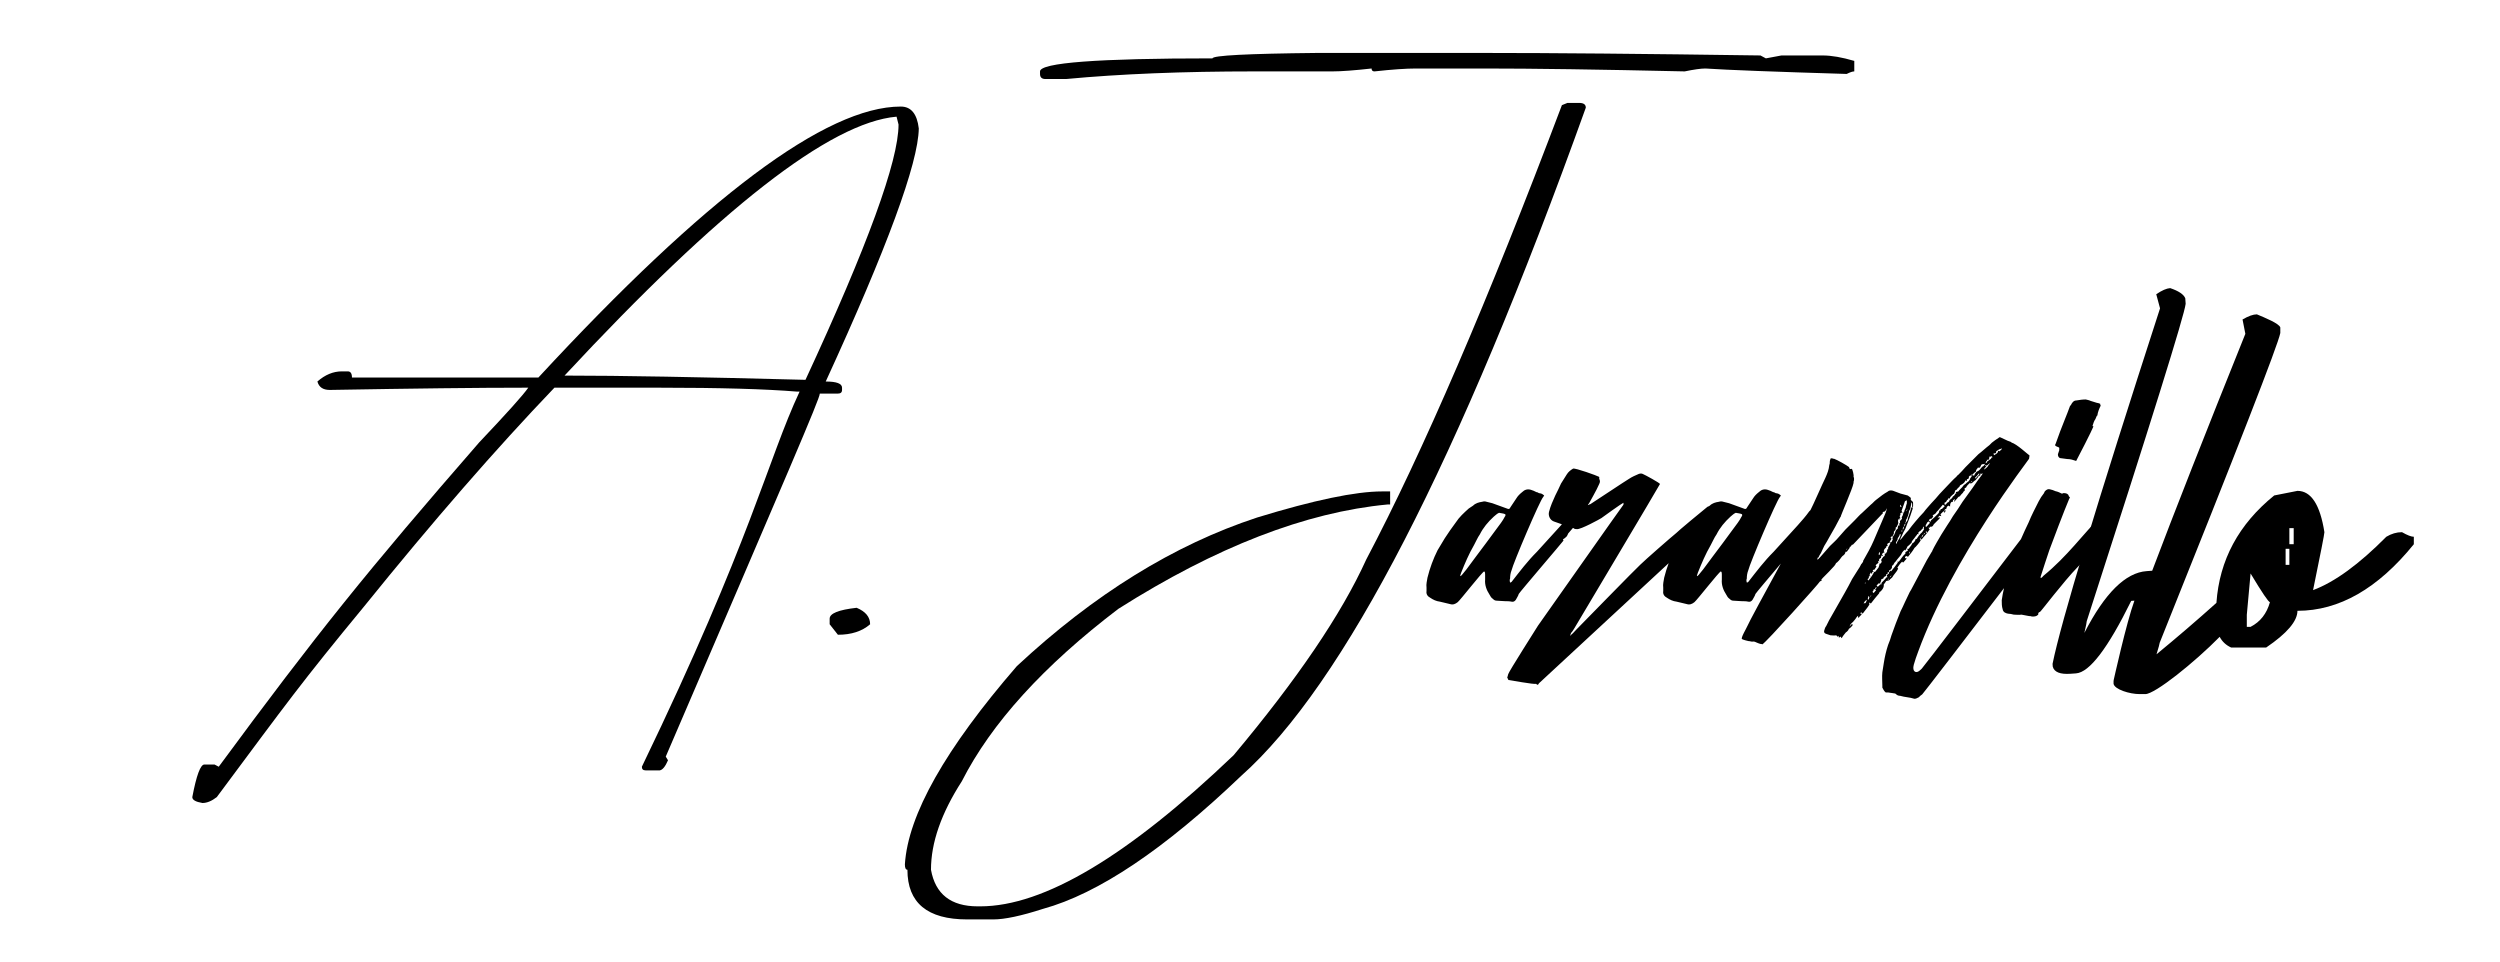
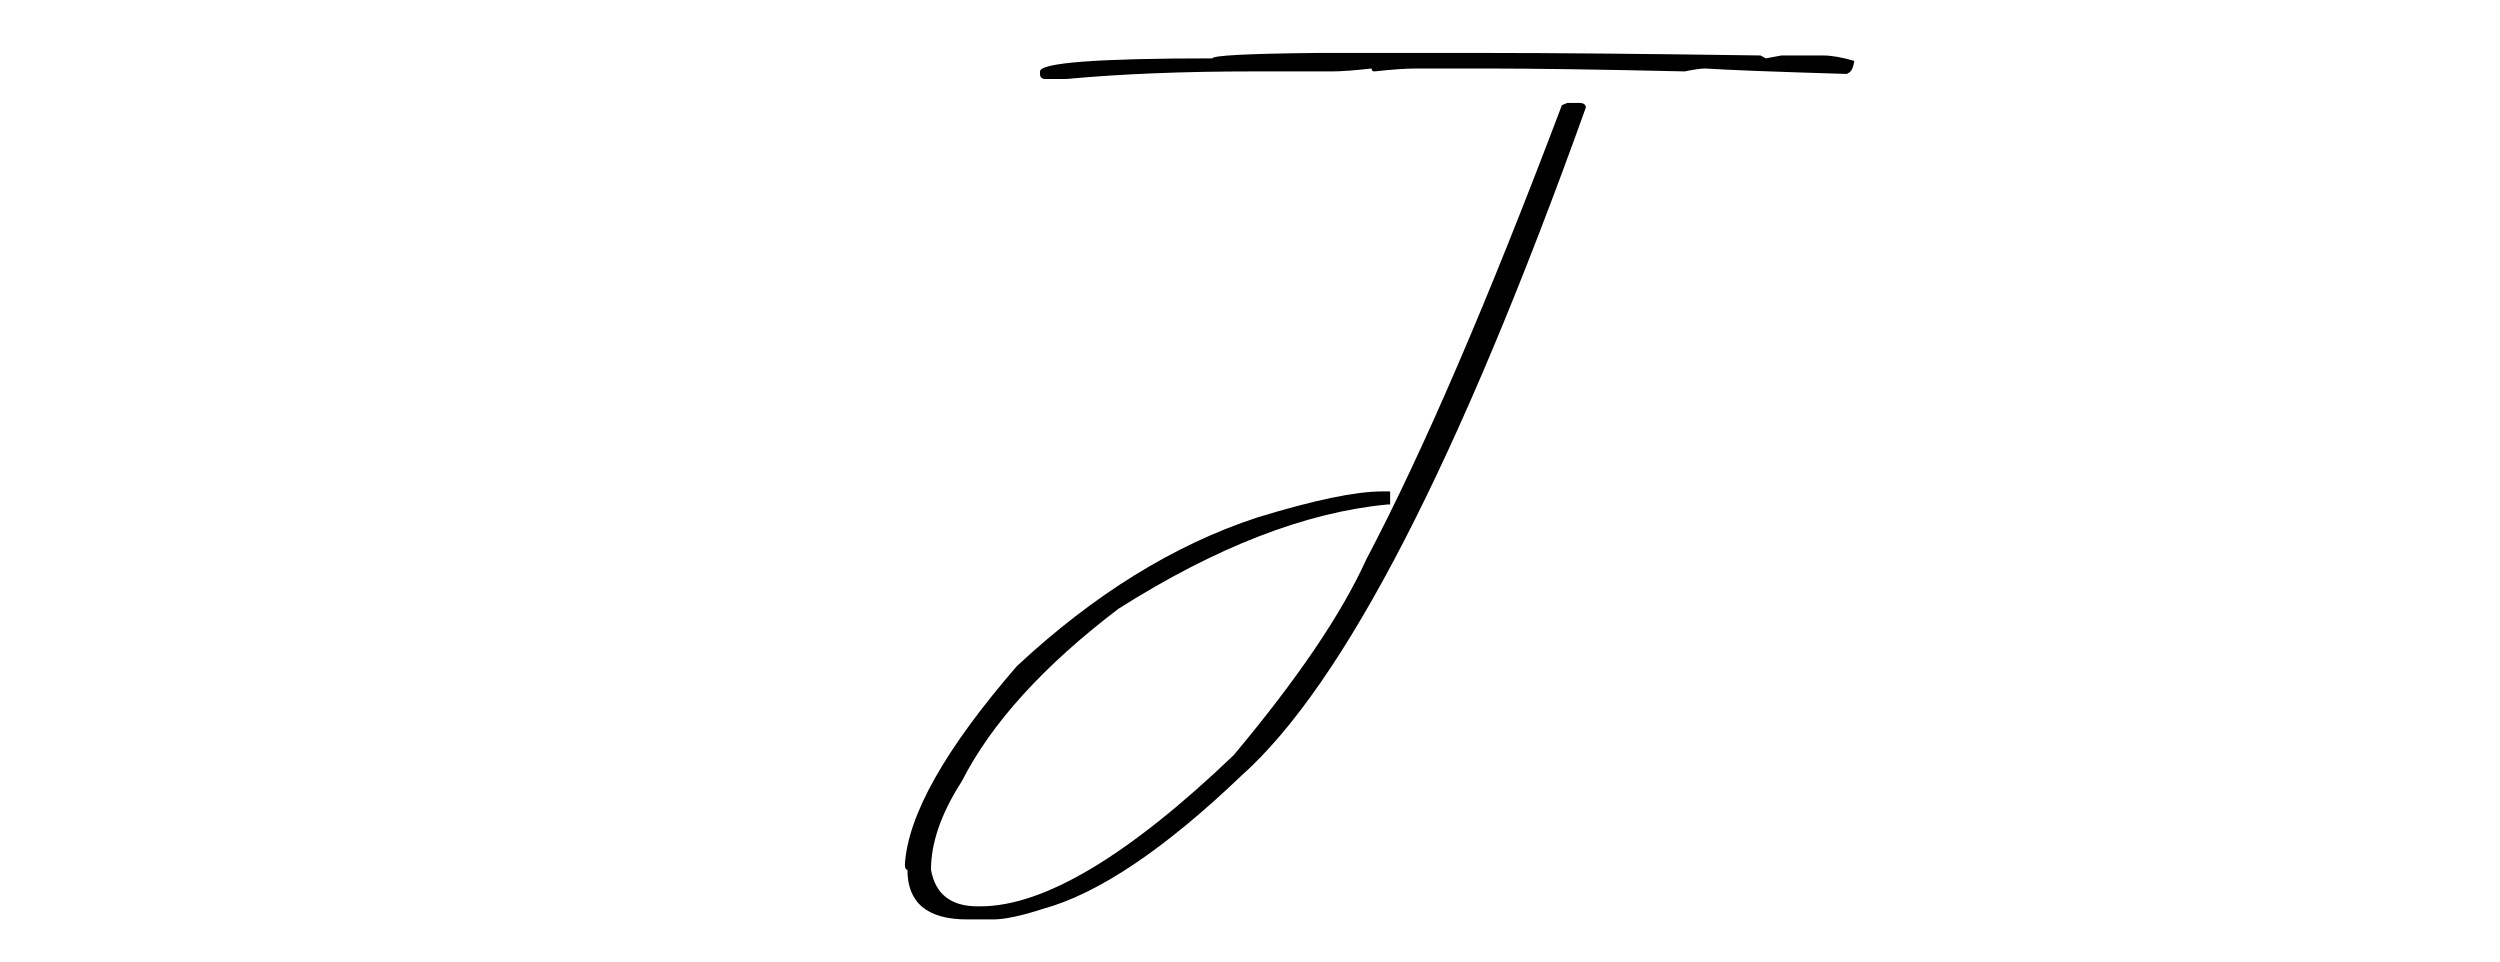
<svg xmlns="http://www.w3.org/2000/svg" width="100%" height="100%" viewBox="0 0 130 50" version="1.1" xml:space="preserve" style="fill-rule:evenodd;clip-rule:evenodd;stroke-linejoin:round;stroke-miterlimit:2;">
-   <path d="M46.841,5.541C47.377,5.541 47.688,5.921 47.777,6.681C47.748,8.494 46.134,12.88 42.938,19.839C43.503,19.839 43.786,19.946 43.786,20.161L43.786,20.278C43.786,20.404 43.713,20.467 43.567,20.467L42.63,20.467C42.63,20.731 40.982,24.539 34.619,39.344L34.736,39.534C34.599,39.855 34.458,40.03 34.312,40.059L33.567,40.059C33.441,40.059 33.377,39.997 33.377,39.87C39.078,28.058 39.911,23.932 41.578,20.365L41.46,20.365C39.813,20.229 37.43,20.16 34.311,20.16L28.83,20.16C25.789,23.337 22.495,27.124 18.947,31.518C15.643,35.525 14.986,36.458 11.272,41.45C11.009,41.654 10.76,41.756 10.527,41.756C10.175,41.697 10,41.596 10,41.45C10.214,40.319 10.424,39.754 10.629,39.754L11.155,39.754L11.374,39.87C16.481,32.941 19.097,29.693 24.926,22.996C26.358,21.486 27.207,20.54 27.47,20.16L27.25,20.16C24.901,20.16 21.533,20.199 17.148,20.277C16.797,20.277 16.583,20.131 16.505,19.838C16.904,19.488 17.328,19.311 17.776,19.311L18.083,19.311C18.229,19.311 18.302,19.419 18.302,19.633L27.995,19.633C36.681,10.238 42.962,5.541 46.841,5.541ZM29.356,19.531L29.473,19.531C32.173,19.531 36.31,19.604 41.885,19.751C45.111,12.792 46.724,8.367 46.724,6.477L46.621,6.067C43.171,6.369 37.416,10.857 29.356,19.531Z" style="fill-rule:nonzero;" />
-   <path d="M44.545,31.605C45.012,31.799 45.246,32.085 45.246,32.462C44.83,32.825 44.272,33.007 43.571,33.007L43.142,32.462L43.142,32.17C43.143,31.898 43.61,31.709 44.545,31.605Z" style="fill-rule:nonzero;" />
  <path d="M81.5,5.354L82.178,5.354C82.366,5.367 82.462,5.448 82.462,5.599C75.854,24.016 69.879,35.599 64.54,40.347C60.545,44.166 57.11,46.471 54.233,47.262C53.102,47.627 52.241,47.81 51.651,47.81L50.295,47.81C48.222,47.81 47.186,46.949 47.186,45.227C47.098,45.227 47.054,45.134 47.054,44.946C47.217,42.37 49.158,38.934 52.877,34.638C56.885,30.906 61.048,28.331 65.37,26.911C68.323,26.006 70.49,25.554 71.872,25.554L72.287,25.554L72.287,26.233L72.154,26.233C67.896,26.635 63.229,28.444 58.154,31.66C54.259,34.624 51.546,37.614 50.013,40.629C48.945,42.288 48.411,43.82 48.411,45.227C48.638,46.497 49.448,47.13 50.842,47.13L50.974,47.13C54.278,47.13 58.669,44.511 64.147,39.273C67.463,35.316 69.762,31.924 71.043,29.098C73.983,23.52 77.375,15.643 81.219,5.468L81.5,5.354Z" style="fill-rule:nonzero;" />
-   <path d="M68.479,2.753L77.147,2.753C80.728,2.753 85.526,2.797 91.544,2.884L91.825,3.035L92.636,2.884L94.784,2.884C95.237,2.884 95.782,2.979 96.423,3.167L96.423,3.713C96.335,3.713 96.204,3.757 96.028,3.845C92.259,3.732 89.809,3.638 88.679,3.562C88.452,3.562 88.093,3.612 87.604,3.713C83.182,3.612 79.696,3.562 77.146,3.562L73.641,3.562C73.113,3.562 72.39,3.612 71.473,3.713C71.372,3.713 71.322,3.663 71.322,3.562C70.418,3.663 69.739,3.713 69.287,3.713L65.217,3.713C61.51,3.713 58.251,3.845 55.438,4.109L54.363,4.109C54.174,4.109 54.081,4.021 54.081,3.845L54.081,3.714C54.081,3.262 57.071,3.035 63.05,3.035C63.052,2.885 64.862,2.791 68.479,2.753Z" style="fill-rule:nonzero;" />
-   <path d="M99.189,27.206L99.222,27.126C99.26,27.033 99.298,26.939 99.331,26.841C99.381,26.716 99.406,26.591 99.455,26.466C99.455,26.441 99.48,26.392 99.431,26.367C99.406,26.367 99.406,26.392 99.381,26.416C99.356,26.541 99.306,26.666 99.256,26.816C99.231,26.866 99.231,26.916 99.206,26.966L99.206,27.016C99.181,27.066 99.156,27.116 99.131,27.141C99.106,27.166 99.106,27.191 99.081,27.216L99.081,27.166C99.106,27.116 99.131,27.091 99.106,27.041C99.106,27.041 99.106,27.016 99.131,27.016C99.181,26.916 99.231,26.791 99.256,26.666C99.256,26.591 99.281,26.541 99.331,26.466C99.356,26.392 99.356,26.292 99.381,26.217C99.381,26.192 99.381,26.167 99.406,26.117C99.431,26.167 99.431,26.192 99.431,26.242L99.431,26.367C99.48,26.367 99.48,26.342 99.48,26.317L99.48,26.167C99.48,26.117 99.48,26.092 99.431,26.067C99.406,26.042 99.356,25.992 99.356,25.967C99.381,25.917 99.356,25.867 99.306,25.842C99.281,25.817 99.231,25.792 99.206,25.767C99.081,25.742 98.956,25.692 98.831,25.667C98.706,25.617 98.556,25.567 98.431,25.517C98.332,25.492 98.232,25.492 98.157,25.567C98.057,25.617 97.957,25.692 97.882,25.742C97.757,25.842 97.657,25.917 97.557,25.992C97.457,26.067 97.383,26.167 97.283,26.242C97.133,26.392 96.983,26.516 96.833,26.666C96.708,26.766 96.583,26.916 96.458,27.041C96.309,27.191 96.134,27.366 95.959,27.54C95.834,27.69 95.709,27.815 95.584,27.965C95.459,28.115 95.31,28.24 95.16,28.39C94.985,28.589 94.81,28.789 94.635,28.989C94.585,29.039 94.56,29.064 94.51,29.114L94.51,29.014C94.51,29.014 94.535,28.989 94.56,28.989C94.585,28.914 94.635,28.839 94.685,28.764C94.735,28.639 94.81,28.514 94.86,28.39C94.96,28.24 95.035,28.09 95.135,27.915C95.235,27.74 95.335,27.565 95.434,27.391C95.509,27.241 95.609,27.066 95.684,26.916C95.684,26.891 95.709,26.891 95.709,26.891C95.709,26.816 96.334,25.417 96.384,25.118C96.384,25.068 96.384,25.018 96.409,24.968L96.409,24.843C96.409,24.843 96.384,24.818 96.384,24.793C96.409,24.718 96.334,24.393 96.284,24.369C96.284,24.418 96.134,24.393 96.159,24.294C96.034,24.194 95.523,23.907 95.373,23.857L95.348,23.857C95.298,23.832 95.248,23.832 95.198,23.832C95.173,23.882 95.148,23.957 95.148,24.032C95.148,24.082 95.148,24.132 95.123,24.182C95.098,24.431 95.022,24.618 94.922,24.843C94.772,25.143 94.274,26.289 94.15,26.514C94.146,26.519 94.142,26.526 94.137,26.534C94.118,26.553 94.099,26.572 94.08,26.591C93.905,26.841 93.68,27.091 93.481,27.316C93.081,27.765 92.632,28.24 92.232,28.689C91.732,29.189 91.358,29.688 90.908,30.263C90.883,30.263 90.858,30.313 90.833,30.288C90.808,30.213 90.808,30.138 90.833,30.088C90.833,29.938 90.858,29.788 90.908,29.663C90.983,29.314 92.382,26.017 92.557,25.842C92.582,25.817 92.582,25.792 92.607,25.767C92.482,25.667 92.482,25.667 92.332,25.642C92.282,25.617 92.257,25.592 92.207,25.592C92.107,25.542 92.007,25.492 91.907,25.467C91.732,25.417 91.583,25.467 91.458,25.592C91.333,25.692 91.233,25.792 91.158,25.917C91.058,26.067 90.958,26.217 90.858,26.367C90.833,26.416 90.808,26.466 90.758,26.466L90.733,26.466C90.459,26.367 90.184,26.267 89.909,26.167C89.809,26.142 89.709,26.117 89.61,26.092C89.535,26.067 89.46,26.067 89.385,26.092C89.21,26.117 89.035,26.167 88.91,26.292L88.862,26.324C88.818,26.332 88.777,26.356 88.741,26.392C88.641,26.466 87.168,27.69 87.168,27.715C86.918,27.915 85.519,29.139 85.295,29.364C85.17,29.463 82.073,32.635 81.973,32.735C81.873,32.835 81.798,32.935 81.698,33.01C81.698,33.035 81.673,33.035 81.648,33.06C81.673,32.985 81.673,32.96 81.698,32.91C81.773,32.835 81.823,32.735 81.873,32.66C81.898,32.61 86.294,25.243 86.319,25.168C86.319,25.118 85.544,24.693 85.419,24.643C85.369,24.618 85.295,24.618 85.22,24.643C85.045,24.718 84.87,24.793 84.72,24.893C84.62,24.943 82.747,26.192 82.697,26.217C82.672,26.217 82.622,26.242 82.572,26.267C82.572,26.242 82.597,26.192 82.622,26.192C82.672,26.092 83.047,25.442 83.147,25.193C83.172,25.143 83.197,25.093 83.197,25.018C83.197,24.968 83.122,24.843 83.172,24.818L83.147,24.793C83.072,24.743 81.898,24.319 81.798,24.369C81.673,24.443 81.548,24.543 81.473,24.668L81.174,25.143C81.074,25.368 80.974,25.567 80.874,25.767C80.749,26.042 80.624,26.317 80.549,26.616C80.499,26.816 80.599,27.041 80.799,27.116C80.947,27.165 81.094,27.214 81.218,27.263L81.172,27.316C80.772,27.765 80.322,28.24 79.923,28.689C79.423,29.189 79.049,29.688 78.599,30.263C78.574,30.263 78.549,30.313 78.524,30.288C78.499,30.213 78.499,30.138 78.524,30.088C78.524,29.938 78.549,29.788 78.599,29.663C78.674,29.314 80.073,26.017 80.248,25.842C80.273,25.817 80.273,25.792 80.298,25.767C80.173,25.667 80.173,25.667 80.023,25.642C79.973,25.617 79.948,25.592 79.898,25.592C79.798,25.542 79.698,25.492 79.598,25.467C79.423,25.417 79.274,25.467 79.149,25.592C79.024,25.692 78.924,25.792 78.849,25.917C78.749,26.067 78.649,26.217 78.549,26.367C78.524,26.416 78.499,26.466 78.449,26.466L78.424,26.466C78.15,26.367 77.875,26.267 77.6,26.167C77.5,26.142 77.4,26.117 77.3,26.092C77.226,26.067 77.151,26.067 77.076,26.092C76.901,26.117 76.726,26.167 76.601,26.292C76.526,26.342 76.451,26.392 76.376,26.441C76.127,26.666 75.877,26.891 75.702,27.166C75.502,27.44 75.302,27.715 75.128,27.99C75.003,28.19 74.878,28.414 74.753,28.614C74.528,29.064 74.353,29.538 74.229,30.038C74.204,30.213 74.154,30.363 74.179,30.562L74.179,30.737C74.154,30.887 74.229,31.012 74.378,31.087C74.528,31.187 74.678,31.262 74.878,31.287C75.053,31.337 75.228,31.362 75.402,31.412C75.552,31.461 75.677,31.412 75.802,31.312C75.952,31.187 77.076,29.738 77.176,29.713C77.226,29.738 77.226,29.813 77.226,29.863L77.226,30.138C77.201,30.413 77.3,30.687 77.45,30.912C77.5,31.012 77.55,31.087 77.625,31.137C77.7,31.212 77.75,31.237 77.85,31.237C77.975,31.237 78.125,31.262 78.275,31.262C78.374,31.262 78.499,31.262 78.599,31.287C78.699,31.312 78.774,31.262 78.824,31.187C78.874,31.087 78.949,30.987 78.974,30.887C79.024,30.787 81.272,28.165 81.297,28.115C81.297,28.09 81.297,28.065 81.272,28.04C81.346,28.015 81.421,27.94 81.471,27.89C81.496,27.865 81.521,27.79 81.546,27.74C81.634,27.64 81.715,27.547 81.793,27.453C81.803,27.457 81.813,27.461 81.823,27.465C81.873,27.515 81.948,27.515 81.998,27.515C82.198,27.54 83.197,26.991 83.272,26.941C83.371,26.866 84.345,26.167 84.42,26.142L84.42,26.242C84.37,26.292 80.05,32.436 79.975,32.535C79.9,32.66 78.451,34.933 78.426,35.058C78.401,35.133 78.401,35.183 78.376,35.233C78.376,35.258 78.451,35.333 78.426,35.358C78.476,35.358 79.8,35.607 79.875,35.557C79.95,35.632 79.975,35.632 80.025,35.532C80.042,35.515 84.251,31.614 86.77,29.286C86.679,29.53 86.602,29.781 86.538,30.038C86.513,30.213 86.463,30.363 86.488,30.562L86.488,30.737C86.463,30.887 86.538,31.012 86.687,31.087C86.837,31.187 86.987,31.262 87.187,31.287C87.362,31.337 87.537,31.362 87.711,31.412C87.861,31.461 87.986,31.412 88.111,31.312C88.261,31.187 89.385,29.738 89.485,29.713C89.535,29.738 89.535,29.813 89.535,29.863L89.535,30.138C89.51,30.413 89.61,30.687 89.759,30.912C89.809,31.012 89.859,31.087 89.934,31.137C90.009,31.212 90.059,31.237 90.159,31.237C90.284,31.237 90.434,31.262 90.584,31.262C90.683,31.262 90.808,31.262 90.908,31.287C91.008,31.312 91.083,31.262 91.133,31.187C91.183,31.087 91.258,30.987 91.283,30.887C91.31,30.833 91.988,30.031 92.605,29.303C91.778,30.815 90.917,32.408 90.851,32.579C90.826,32.654 90.489,33.21 90.589,33.235C90.689,33.285 90.814,33.31 90.914,33.335C91.014,33.335 91.089,33.385 91.164,33.36C91.239,33.36 91.289,33.385 91.339,33.41C91.388,33.435 91.463,33.459 91.538,33.484C91.563,33.484 91.613,33.484 91.638,33.509C91.813,33.435 94.635,30.288 94.635,30.238C94.685,30.213 94.71,30.188 94.735,30.188C94.71,30.163 94.71,30.138 94.71,30.138C94.735,30.088 95.135,29.713 95.235,29.588C95.335,29.488 95.434,29.389 95.484,29.264L95.509,29.264C95.559,29.214 95.584,29.189 95.609,29.164C95.684,29.089 95.734,28.989 95.809,28.914C95.884,28.864 95.934,28.814 95.959,28.739C95.959,28.714 95.959,28.689 95.984,28.689L96.034,28.689C96.084,28.614 96.134,28.564 96.184,28.489L96.184,28.439C96.259,28.439 96.259,28.365 96.309,28.315C96.309,28.315 96.334,28.315 96.334,28.34C96.433,28.24 97.782,26.816 97.857,26.741C97.882,26.716 97.907,26.716 97.907,26.666C97.882,26.666 97.907,26.616 97.932,26.616C98.007,26.616 98.057,26.566 98.082,26.491C98.082,26.466 98.082,26.466 98.107,26.441C98.107,26.541 98.057,26.641 98.032,26.716C97.957,26.894 97.882,27.069 97.807,27.242L97.657,27.589C97.582,27.762 97.507,27.937 97.432,28.115C97.283,28.464 97.083,28.814 96.883,29.164C96.883,29.189 96.883,29.239 96.858,29.239C96.833,29.289 96.808,29.314 96.783,29.339C96.733,29.438 96.683,29.538 96.608,29.638C96.508,29.788 96.409,29.963 96.309,30.113C96.184,30.363 96.059,30.587 95.934,30.812C95.759,31.112 95.584,31.437 95.409,31.736C95.31,31.911 95.21,32.086 95.11,32.261C95.06,32.361 95.01,32.46 94.96,32.56C94.91,32.61 94.885,32.71 94.86,32.785C94.835,32.86 94.86,32.935 94.96,32.96C95.035,32.985 95.11,33.01 95.185,33.035C95.285,33.035 95.385,33.06 95.484,33.035C95.509,33.06 95.534,33.085 95.559,33.11C95.584,33.085 95.584,33.085 95.634,33.06C95.609,33.085 95.609,33.11 95.609,33.135C95.634,33.16 95.684,33.135 95.709,33.11L95.734,33.11L95.734,33.185C95.759,33.16 95.759,33.16 95.784,33.16C95.834,33.06 95.909,32.985 95.984,32.885C96.034,32.86 96.134,32.76 96.134,32.71C96.234,32.635 96.309,32.56 96.359,32.485C96.349,32.485 96.34,32.482 96.33,32.478L96.312,32.468C96.302,32.464 96.293,32.46 96.284,32.46C96.259,32.485 96.209,32.535 96.184,32.585C96.184,32.51 96.259,32.411 96.359,32.336C96.409,32.286 96.433,32.236 96.483,32.186C96.533,32.111 96.558,32.061 96.633,32.011C96.608,32.061 96.608,32.086 96.658,32.136C96.683,32.036 96.783,32.011 96.808,31.936C96.783,31.861 96.758,31.936 96.733,31.911C96.733,31.886 96.758,31.861 96.783,31.836C96.808,31.861 96.833,31.886 96.858,31.911C96.983,31.736 97.108,31.611 97.208,31.437C97.233,31.387 97.158,31.362 97.208,31.337C97.233,31.337 97.258,31.362 97.283,31.387C97.432,31.187 97.557,31.037 97.707,30.862C97.732,30.837 97.732,30.812 97.732,30.787C97.757,30.762 97.782,30.762 97.782,30.762C97.857,30.687 97.957,30.587 97.957,30.437L97.957,30.388C98.007,30.338 98.032,30.288 98.082,30.213C98.107,30.213 98.157,30.188 98.207,30.188C98.207,30.188 98.232,30.163 98.257,30.163C98.282,30.113 98.332,30.088 98.382,30.038C98.431,29.988 98.456,29.913 98.506,29.863C98.581,29.763 98.681,29.663 98.706,29.538L98.656,29.538C98.706,29.438 98.856,29.239 98.906,29.214L98.931,29.214C98.931,29.239 98.956,29.239 98.956,29.264C98.956,29.239 98.981,29.239 98.981,29.239C99.031,29.189 99.081,29.114 99.131,29.064L99.131,29.014C99.081,29.014 99.081,29.039 99.056,29.039C99.056,28.939 99.081,28.914 99.181,28.914C99.181,28.939 99.181,28.939 99.206,28.964C99.331,28.814 99.455,28.664 99.555,28.489C99.605,28.464 99.855,28.165 99.88,28.09C99.871,28.08 99.865,28.071 99.86,28.062L99.85,28.043C99.845,28.034 99.839,28.024 99.83,28.015C99.847,27.998 99.863,27.993 99.88,27.983L99.88,27.965C99.892,27.959 99.902,27.953 99.911,27.948C99.934,27.882 99.959,27.836 100.005,27.79C100.03,27.79 100.03,27.765 100.055,27.74C100.055,27.715 100.08,27.715 100.105,27.74C100.08,27.765 100.055,27.79 100.005,27.79C100.005,27.815 100.005,27.865 99.98,27.89C99.961,27.909 99.942,27.928 99.911,27.948C99.909,27.953 99.907,27.959 99.905,27.965C99.897,27.973 99.888,27.979 99.88,27.983L99.88,28.04C99.93,28.065 99.93,28.04 99.955,28.015C99.983,27.977 100.015,27.94 100.047,27.903L100.113,27.828C100.145,27.79 100.177,27.753 100.205,27.715C100.13,27.69 100.13,27.69 100.155,27.615C100.18,27.64 100.205,27.665 100.205,27.715C100.255,27.64 100.305,27.59 100.355,27.515C100.33,27.515 100.33,27.515 100.33,27.54C100.305,27.49 100.305,27.465 100.28,27.44L100.355,27.44L100.355,27.391C100.454,27.391 100.479,27.391 100.529,27.316C100.529,27.291 100.554,27.291 100.554,27.266C100.654,27.166 100.754,27.066 100.854,26.966C100.854,26.966 100.854,26.941 100.879,26.916C100.854,26.916 100.854,26.916 100.829,26.891C100.804,26.916 100.779,26.941 100.754,26.941C100.779,26.891 100.829,26.841 100.854,26.816C100.879,26.816 100.904,26.841 100.954,26.841C100.929,26.816 100.929,26.791 100.904,26.741C100.954,26.691 101.004,26.641 101.054,26.591L101.104,26.591C101.104,26.616 101.104,26.641 101.079,26.666L101.104,26.666C101.129,26.641 101.154,26.591 101.179,26.566C101.179,26.566 101.179,26.541 101.154,26.541C101.129,26.541 101.129,26.541 101.079,26.566C101.129,26.491 101.154,26.466 101.204,26.466C101.229,26.367 101.254,26.317 101.329,26.292C101.354,26.317 101.379,26.317 101.404,26.342C101.404,26.242 101.404,26.142 101.503,26.092L101.553,26.092L101.553,26.017C101.578,25.992 101.628,25.967 101.653,25.942C101.653,25.992 101.603,26.042 101.628,26.092C101.653,26.067 101.678,26.042 101.678,26.017C101.703,26.017 101.703,25.992 101.703,25.992C101.778,25.942 101.803,25.842 101.878,25.817L101.903,25.817C101.953,25.742 102.003,25.692 102.078,25.617C102.078,25.592 102.103,25.567 102.103,25.567C102.128,25.542 102.153,25.517 102.178,25.492C102.178,25.467 102.153,25.442 102.153,25.417C102.178,25.392 102.178,25.343 102.228,25.368C102.278,25.243 102.353,25.193 102.453,25.093L102.453,25.143C102.527,25.143 102.577,25.093 102.627,25.043C102.652,25.018 102.677,24.993 102.727,24.968C102.777,24.893 102.852,24.843 102.877,24.768C102.927,24.743 102.952,24.718 102.977,24.718C102.977,24.668 102.977,24.643 102.952,24.593C102.977,24.643 103.002,24.643 103.002,24.668C103.027,24.643 103.052,24.618 103.077,24.618L103.102,24.618C103.077,24.643 103.077,24.668 103.077,24.668C102.902,24.893 102.727,25.143 102.577,25.368C102.403,25.617 102.228,25.842 102.053,26.092C101.903,26.342 101.728,26.591 101.553,26.841C101.454,27.016 101.354,27.166 101.254,27.316C101.154,27.465 101.054,27.64 100.954,27.79C100.879,27.915 100.554,28.464 100.479,28.639C100.479,28.664 100.479,28.664 100.454,28.689C100.43,28.739 100.405,28.764 100.38,28.814C100.255,29.014 100.13,29.239 100.03,29.438C99.88,29.713 99.73,30.013 99.58,30.288C99.48,30.462 99.406,30.637 99.306,30.787C99.231,30.962 99.131,31.137 99.056,31.312C98.981,31.486 98.906,31.636 98.831,31.786C98.656,32.211 98.506,32.61 98.357,33.035C98.307,33.21 98.257,33.36 98.182,33.534C98.082,33.834 98.007,34.159 97.957,34.483C97.932,34.633 97.907,34.783 97.882,34.958C97.857,35.183 97.882,35.433 97.882,35.657L97.882,35.757C97.932,35.832 97.957,35.932 98.057,36.007L98.182,36.007C98.225,36.018 98.274,36.024 98.323,36.03L98.365,36.034C98.414,36.04 98.463,36.046 98.506,36.057C98.556,36.057 98.581,36.082 98.606,36.107C98.656,36.157 98.731,36.182 98.806,36.182C99.056,36.257 99.306,36.257 99.53,36.332C99.605,36.357 99.73,36.282 99.78,36.257C99.805,36.232 99.83,36.207 99.855,36.182C99.88,36.157 99.93,36.132 99.955,36.107C99.985,36.092 102.307,33.07 104.208,30.583C104.16,30.789 104.12,31 104.09,31.212C104.09,31.362 104.09,31.536 104.14,31.686C104.165,31.836 104.29,31.886 104.415,31.911C104.515,31.911 104.615,31.936 104.715,31.961C104.839,31.961 104.989,31.986 105.114,31.961C105.239,31.986 105.389,32.011 105.514,32.036C105.564,32.036 105.614,32.036 105.664,32.061C105.789,32.061 105.888,32.061 105.988,31.961C105.988,31.861 105.988,31.861 106.088,31.811C106.138,31.786 107.287,30.263 108.036,29.488C108.136,29.414 108.935,28.514 109.185,28.215C109.535,27.865 110.034,26.841 109.959,26.791C109.71,26.616 109.685,26.566 109.46,26.566C109.41,26.616 109.385,26.691 109.335,26.741C108.261,27.84 107.512,28.914 106.263,29.938C106.213,29.988 106.188,30.038 106.113,30.063L106.113,29.988C106.263,29.513 106.413,29.064 106.563,28.614C106.688,28.265 107.362,26.491 107.587,25.967C107.612,25.917 107.637,25.867 107.637,25.867C107.587,25.817 107.562,25.792 107.562,25.742C107.487,25.642 107.387,25.642 107.287,25.642C107.262,25.667 107.237,25.667 107.212,25.667C107.112,25.617 107.012,25.567 106.887,25.542C106.788,25.492 106.688,25.467 106.588,25.442C106.488,25.417 106.413,25.467 106.338,25.542C106.313,25.567 106.313,25.592 106.288,25.642C106.188,25.767 106.088,25.917 106.013,26.067C105.839,26.416 105.639,26.791 105.489,27.166C105.35,27.454 105.216,27.742 105.09,28.034C103.303,30.378 100.071,34.617 99.98,34.708C99.93,34.783 99.878,34.821 99.805,34.883C99.632,35.031 99.423,34.923 99.515,34.572C99.575,34.347 99.659,34.12 99.74,33.898C101.553,28.947 105.485,23.932 105.51,23.857C105.51,23.808 105.535,23.758 105.535,23.683C105.51,23.683 104.825,23.045 104.6,23.02C104.6,22.995 104.575,22.97 104.525,22.97C104.5,22.945 104.451,22.945 104.401,22.92C104.276,22.87 104.151,22.795 104.026,22.745C103.976,22.72 103.951,22.745 103.926,22.77C103.801,22.845 103.676,22.945 103.576,23.02C103.526,23.07 103.501,23.095 103.452,23.145C103.252,23.295 103.077,23.469 102.877,23.619C102.652,23.844 102.428,24.069 102.203,24.294C102.078,24.443 101.953,24.568 101.828,24.693C101.778,24.718 101.753,24.768 101.728,24.793C101.553,24.943 101.429,25.093 101.279,25.243C101.129,25.392 101.004,25.542 100.854,25.692C100.729,25.842 100.579,26.017 100.43,26.167C100.305,26.317 100.155,26.466 100.03,26.641C99.88,26.791 99.755,26.941 99.605,27.116C99.48,27.266 99.356,27.415 99.231,27.59C99.081,27.74 98.956,27.915 98.831,28.065L98.806,28.065C98.831,27.99 98.856,27.94 98.881,27.89C98.931,27.765 99.006,27.615 99.081,27.49C99.114,27.392 99.151,27.299 99.189,27.206ZM97.083,31.187C97.058,31.262 97.033,31.312 97.008,31.362C96.983,31.362 96.933,31.362 96.908,31.387C96.933,31.312 96.983,31.237 97.083,31.187ZM97.208,31.062C97.183,31.162 97.183,31.162 97.133,31.187C97.108,31.112 97.158,31.062 97.158,30.987C97.183,31.012 97.208,31.037 97.208,31.062ZM97.308,30.962C97.308,30.974 97.301,30.987 97.292,30.999C97.283,31.012 97.27,31.024 97.258,31.037C97.258,30.987 97.283,30.962 97.308,30.962ZM97.507,30.637C97.507,30.662 97.532,30.662 97.557,30.687C97.507,30.737 97.482,30.787 97.432,30.837C97.408,30.812 97.383,30.812 97.383,30.787C97.358,30.737 97.408,30.737 97.432,30.687L97.432,30.637L97.507,30.637C97.507,30.562 97.507,30.562 97.582,30.537C97.582,30.587 97.557,30.612 97.507,30.637ZM100.04,27.488L100.045,27.493C100.05,27.498 100.055,27.504 100.055,27.515C100.005,27.59 99.955,27.69 99.88,27.74C99.805,27.815 99.755,27.89 99.705,27.965C99.68,28.015 99.655,28.04 99.605,28.04C99.605,28.115 99.53,28.215 99.431,28.265C99.406,28.365 99.306,28.439 99.256,28.539L99.181,28.539C99.181,28.564 99.206,28.589 99.206,28.639C99.156,28.664 99.106,28.689 99.081,28.714L99.081,28.789C98.931,28.914 98.856,29.064 98.731,29.214C98.706,29.214 98.706,29.189 98.681,29.189L98.681,29.264C98.581,29.414 98.456,29.563 98.332,29.713C98.332,29.702 98.327,29.696 98.321,29.691L98.317,29.686C98.311,29.68 98.307,29.674 98.307,29.663C98.282,29.713 98.232,29.763 98.207,29.788C98.207,29.799 98.212,29.805 98.217,29.811L98.222,29.815C98.227,29.821 98.232,29.827 98.232,29.838C98.182,29.838 98.132,29.888 98.107,29.938C98.132,29.963 98.132,29.988 98.157,30.013L98.107,30.013C98.032,30.113 97.932,30.213 97.857,30.288C97.832,30.313 97.832,30.363 97.832,30.388L97.782,30.388C97.732,30.413 97.707,30.487 97.632,30.512C97.607,30.487 97.607,30.462 97.582,30.437C97.632,30.388 97.682,30.363 97.707,30.313C97.732,30.338 97.757,30.363 97.782,30.388C97.782,30.363 97.782,30.338 97.757,30.338C97.782,30.263 97.832,30.213 97.832,30.113C97.857,30.113 97.907,30.088 97.932,30.088L97.932,30.063C97.957,30.013 97.982,29.988 98.032,29.963L98.057,29.963C98.082,29.913 98.082,29.888 98.082,29.863C98.107,29.863 98.132,29.838 98.157,29.838L98.157,29.763C98.182,29.763 98.207,29.738 98.232,29.738L98.232,29.663C98.307,29.638 98.357,29.588 98.382,29.513L98.382,29.463C98.382,29.438 98.382,29.414 98.431,29.389C98.456,29.364 98.481,29.339 98.481,29.314C98.506,29.264 98.531,29.239 98.581,29.189C98.606,29.164 98.631,29.114 98.656,29.089C98.706,29.039 98.731,28.989 98.781,28.939C98.831,28.889 98.881,28.814 98.906,28.739C98.931,28.714 98.956,28.664 98.981,28.639C99.006,28.639 99.006,28.614 99.031,28.589C99.056,28.589 99.056,28.614 99.056,28.639C99.106,28.589 99.131,28.539 99.156,28.489C99.181,28.414 99.206,28.39 99.256,28.365C99.306,28.315 99.356,28.265 99.406,28.215C99.406,28.165 99.431,28.115 99.48,28.065C99.555,27.99 99.605,27.89 99.68,27.815C99.68,27.79 99.705,27.79 99.705,27.765C99.705,27.765 99.73,27.765 99.755,27.79L99.755,27.69C99.805,27.64 99.83,27.615 99.88,27.59C99.905,27.54 99.955,27.515 99.98,27.49C99.98,27.415 100.03,27.415 100.03,27.366C100.055,27.415 100.055,27.44 100.03,27.465C100.03,27.476 100.035,27.483 100.04,27.488ZM96.883,30.462C96.933,30.462 96.933,30.462 96.958,30.388L96.883,30.462ZM97.008,30.288C97.008,30.288 97.008,30.294 97.005,30.306C97.002,30.319 96.995,30.338 96.983,30.363C96.958,30.313 96.983,30.288 97.008,30.288ZM97.879,29.025L97.86,29.053C97.851,29.067 97.841,29.079 97.832,29.089C97.832,29.139 97.807,29.164 97.857,29.214C97.832,29.239 97.807,29.289 97.782,29.314L97.707,29.314C97.732,29.339 97.732,29.339 97.732,29.364C97.721,29.385 97.715,29.407 97.71,29.429L97.705,29.448C97.699,29.47 97.693,29.492 97.682,29.513C97.632,29.588 97.557,29.663 97.507,29.738L97.457,29.738C97.383,29.888 97.283,30.038 97.158,30.188C97.133,30.163 97.133,30.138 97.108,30.113C97.183,30.088 97.183,30.038 97.183,29.963L97.283,29.963C97.258,29.938 97.233,29.938 97.208,29.913C97.233,29.863 97.258,29.813 97.283,29.763C97.283,29.788 97.308,29.813 97.333,29.838C97.383,29.813 97.333,29.763 97.358,29.738L97.432,29.738C97.408,29.688 97.383,29.688 97.383,29.663C97.408,29.613 97.432,29.638 97.482,29.613C97.507,29.563 97.532,29.513 97.582,29.463C97.557,29.438 97.557,29.438 97.532,29.414C97.557,29.339 97.632,29.314 97.682,29.264C97.682,29.239 97.657,29.214 97.657,29.164C97.682,29.189 97.707,29.189 97.732,29.189C97.732,29.164 97.707,29.139 97.707,29.139C97.707,29.089 97.732,29.039 97.807,29.014C97.807,28.964 97.832,28.939 97.832,28.889C97.857,28.889 97.882,28.889 97.907,28.914L97.907,28.864C97.896,28.864 97.89,28.859 97.884,28.854L97.88,28.849C97.874,28.844 97.868,28.839 97.857,28.839C97.882,28.764 97.932,28.739 98.007,28.714C97.982,28.689 97.957,28.689 97.957,28.664C97.957,28.564 98.032,28.514 98.082,28.464L98.082,28.414C98.107,28.414 98.132,28.39 98.157,28.39C98.157,28.34 98.132,28.315 98.132,28.29C98.182,28.24 98.257,28.215 98.307,28.19C98.282,28.165 98.282,28.165 98.257,28.165C98.307,28.115 98.332,28.065 98.357,28.015C98.357,27.99 98.332,27.99 98.307,27.965C98.332,27.94 98.332,27.915 98.357,27.865C98.357,27.915 98.382,27.915 98.382,27.94C98.407,27.89 98.431,27.84 98.456,27.79C98.481,27.765 98.481,27.74 98.481,27.69C98.481,27.665 98.481,27.64 98.506,27.615C98.581,27.565 98.581,27.49 98.581,27.415C98.606,27.415 98.631,27.415 98.631,27.391C98.656,27.316 98.731,27.241 98.706,27.141C98.681,27.091 98.706,27.041 98.731,26.991C98.756,26.991 98.756,26.941 98.756,26.916C98.781,26.966 98.781,26.991 98.781,27.041C98.831,26.966 98.806,26.891 98.781,26.841C98.806,26.791 98.856,26.766 98.806,26.716C98.831,26.691 98.856,26.666 98.881,26.641C98.881,26.666 98.906,26.691 98.906,26.691C98.931,26.691 98.931,26.641 98.881,26.566C98.931,26.392 99.006,26.242 99.056,26.067C99.081,26.042 99.106,26.042 99.156,26.017L99.156,26.142C99.156,26.167 99.156,26.217 99.131,26.242C99.131,26.292 99.106,26.317 99.106,26.342C99.106,26.392 99.081,26.441 99.056,26.491C99.031,26.541 99.031,26.541 99.031,26.591C98.981,26.616 98.981,26.691 98.956,26.741C98.956,26.791 98.931,26.816 98.906,26.866C98.881,26.916 98.881,26.916 98.906,26.966C98.881,27.041 98.756,27.066 98.806,27.191C98.781,27.191 98.781,27.216 98.756,27.241C98.756,27.266 98.781,27.291 98.781,27.341C98.756,27.316 98.756,27.316 98.731,27.316C98.681,27.366 98.681,27.44 98.681,27.49C98.606,27.54 98.581,27.59 98.556,27.665C98.531,27.74 98.506,27.815 98.456,27.865C98.431,27.915 98.407,27.965 98.407,28.015C98.407,28.04 98.407,28.04 98.431,28.04C98.407,28.09 98.382,28.14 98.357,28.19L98.307,28.19C98.307,28.265 98.257,28.315 98.232,28.39C98.207,28.414 98.182,28.464 98.182,28.489L98.182,28.564C98.157,28.564 98.132,28.564 98.132,28.589L98.132,28.664C98.132,28.689 98.107,28.714 98.107,28.714C98.082,28.739 98.082,28.764 98.082,28.764C98.057,28.789 98.032,28.789 98.007,28.789L98.007,28.889C98.007,28.914 97.982,28.914 97.957,28.939C97.932,28.939 97.907,28.964 97.907,28.989C97.898,28.998 97.888,29.011 97.879,29.025ZM98.232,30.088C98.232,30.1 98.225,30.113 98.213,30.125C98.2,30.138 98.182,30.15 98.157,30.163C98.182,30.113 98.207,30.088 98.232,30.088ZM98.257,30.013C98.282,29.988 98.332,29.938 98.357,29.913C98.332,29.963 98.332,29.988 98.282,30.013L98.257,30.013ZM77.944,26.669L77.95,26.666C78.05,26.691 78.175,26.691 78.275,26.741C78.299,26.791 78.275,26.841 78.25,26.866C78.2,26.966 78.125,27.091 78.05,27.191C77.8,27.54 77.525,27.89 77.275,28.24C76.926,28.714 76.576,29.164 76.252,29.613C76.177,29.713 76.102,29.788 76.027,29.888C76.002,29.913 75.977,29.938 75.952,29.963C75.952,29.938 75.952,29.938 75.927,29.938C75.938,29.916 75.944,29.894 75.949,29.872L75.977,29.788C76.177,29.289 76.376,28.814 76.651,28.34C76.751,28.165 76.826,27.965 76.951,27.79C77.126,27.44 77.375,27.141 77.675,26.866C77.749,26.817 77.823,26.719 77.944,26.669ZM90.253,26.669L90.259,26.666C90.359,26.691 90.484,26.691 90.584,26.741C90.609,26.791 90.584,26.841 90.559,26.866C90.509,26.966 90.434,27.091 90.359,27.191C90.109,27.54 89.834,27.89 89.585,28.24C89.235,28.714 88.885,29.164 88.561,29.613C88.486,29.713 88.411,29.788 88.336,29.888C88.311,29.913 88.286,29.938 88.261,29.963C88.261,29.938 88.261,29.938 88.236,29.938C88.247,29.916 88.253,29.894 88.259,29.872L88.286,29.788C88.486,29.289 88.685,28.814 88.96,28.34C89.06,28.165 89.135,27.965 89.26,27.79C89.435,27.44 89.684,27.141 89.984,26.866C90.058,26.817 90.132,26.719 90.253,26.669ZM97.732,28.714C97.757,28.714 97.757,28.714 97.757,28.739C97.757,28.764 97.757,28.814 97.732,28.864C97.707,28.864 97.707,28.839 97.682,28.814C97.707,28.789 97.707,28.739 97.732,28.714ZM95.875,28.723C95.834,28.764 95.837,28.767 95.884,28.814L95.884,28.714L95.875,28.723ZM99.331,28.664C99.318,28.689 99.312,28.714 99.306,28.736C99.299,28.758 99.293,28.777 99.281,28.789C99.256,28.764 99.256,28.739 99.331,28.664ZM96.059,28.514C96.059,28.539 96.034,28.564 96.034,28.589L96.009,28.564C96.034,28.539 96.034,28.539 96.059,28.514ZM98.504,28.417C98.496,28.425 98.491,28.434 98.486,28.443L98.477,28.461C98.472,28.471 98.466,28.48 98.456,28.489C98.506,28.464 98.506,28.464 98.506,28.414L98.504,28.417ZM98.606,28.29C98.581,28.24 98.581,28.19 98.631,28.14C98.656,28.115 98.656,28.065 98.681,28.04L98.681,27.99C98.731,27.915 98.781,27.865 98.781,27.79C98.781,27.79 98.806,27.79 98.831,27.765L98.831,27.84C98.781,28.015 98.656,28.14 98.606,28.29ZM81.598,27.385L81.222,27.815C81.172,27.84 81.147,27.915 81.097,27.965C81.022,28.065 80.972,28.24 81.072,28.115C81.097,28.09 81.122,28.065 81.122,28.04C81.297,27.915 81.396,27.74 81.546,27.59C81.571,27.59 81.596,27.565 81.596,27.54C81.621,27.497 81.652,27.455 81.686,27.414C81.657,27.404 81.628,27.395 81.598,27.385ZM98.906,27.565C98.919,27.578 98.919,27.597 98.915,27.615C98.912,27.634 98.906,27.653 98.906,27.665C98.856,27.615 98.881,27.59 98.906,27.565ZM99.006,27.391C99.031,27.341 99.006,27.266 99.081,27.216C99.081,27.291 99.056,27.341 99.006,27.391C99.006,27.465 98.981,27.49 98.956,27.54C98.931,27.515 98.931,27.515 98.981,27.391L99.006,27.391ZM100.305,27.116L100.305,27.041C100.33,27.016 100.355,26.991 100.38,26.966L100.405,26.991C100.454,26.966 100.479,26.916 100.529,26.866C100.504,26.841 100.504,26.816 100.504,26.791C100.554,26.766 100.604,26.741 100.654,26.691C100.679,26.691 100.679,26.641 100.704,26.616C100.729,26.591 100.754,26.566 100.779,26.541C100.829,26.491 100.854,26.441 100.904,26.392C100.954,26.342 100.979,26.292 101.029,26.242C101.054,26.267 101.104,26.292 101.129,26.317C101.079,26.367 101.029,26.416 100.979,26.466C100.954,26.466 100.929,26.466 100.904,26.491L100.904,26.541C100.879,26.541 100.854,26.541 100.829,26.566C100.854,26.616 100.829,26.641 100.804,26.691C100.779,26.691 100.779,26.741 100.754,26.741C100.629,26.866 100.529,26.966 100.405,27.066C100.405,27.091 100.405,27.116 100.38,27.141C100.38,27.116 100.355,27.091 100.33,27.066C100.33,27.091 100.33,27.091 100.305,27.091C100.33,27.141 100.33,27.166 100.355,27.191C100.28,27.266 100.23,27.341 100.18,27.391C100.155,27.391 100.13,27.391 100.13,27.366C100.13,27.316 100.155,27.266 100.18,27.241C100.205,27.166 100.23,27.141 100.305,27.116ZM99.181,26.466C99.181,26.491 99.175,26.51 99.168,26.529C99.162,26.548 99.156,26.566 99.156,26.591C99.131,26.541 99.131,26.541 99.181,26.466ZM98.881,26.367C98.856,26.367 98.831,26.342 98.806,26.342C98.806,26.292 98.806,26.267 98.831,26.242C98.856,26.292 98.856,26.317 98.881,26.367ZM102.577,24.693C102.577,24.668 102.577,24.643 102.602,24.643C102.652,24.593 102.702,24.543 102.752,24.518C102.752,24.443 102.752,24.443 102.852,24.319L102.952,24.319C102.977,24.269 103.002,24.244 103.027,24.169C103.077,24.119 103.152,24.144 103.227,24.119C103.177,24.194 103.152,24.244 103.077,24.269C103.027,24.319 103.002,24.369 102.952,24.418C102.927,24.443 102.877,24.493 102.852,24.493C102.802,24.518 102.777,24.543 102.752,24.568C102.702,24.618 102.677,24.668 102.652,24.743C102.602,24.718 102.602,24.718 102.577,24.693C102.552,24.718 102.552,24.743 102.527,24.768C102.502,24.818 102.477,24.843 102.453,24.868C102.453,24.918 102.403,24.968 102.378,25.018C102.303,25.068 102.253,25.118 102.203,25.168C102.153,25.193 102.128,25.218 102.103,25.243C102.078,25.268 102.053,25.318 102.028,25.343C101.978,25.392 101.928,25.442 101.878,25.492C101.853,25.542 101.828,25.567 101.778,25.567C101.753,25.567 101.728,25.592 101.703,25.592C101.703,25.617 101.728,25.642 101.728,25.667L101.678,25.667C101.653,25.742 101.603,25.792 101.553,25.817C101.528,25.867 101.503,25.917 101.454,25.942C101.429,25.967 101.404,25.992 101.379,25.992C101.379,26.067 101.329,26.117 101.254,26.142C101.229,26.167 101.204,26.217 101.179,26.242C101.154,26.242 101.129,26.242 101.104,26.217C101.104,26.192 101.129,26.167 101.129,26.117L101.179,26.117C101.204,26.092 101.229,26.042 101.254,25.992C101.279,25.992 101.279,25.992 101.304,25.967L101.304,25.917L101.404,25.917L101.404,25.867C101.454,25.792 101.528,25.742 101.578,25.692C101.603,25.692 101.603,25.667 101.628,25.642C101.653,25.592 101.653,25.542 101.678,25.492C101.703,25.492 101.728,25.467 101.753,25.467L101.753,25.442C101.803,25.392 101.853,25.343 101.903,25.293C101.903,25.243 101.953,25.218 102.003,25.193C102.103,25.143 102.178,25.068 102.203,24.968C102.228,24.993 102.228,24.993 102.228,25.018C102.303,24.993 102.278,24.943 102.278,24.918C102.353,24.918 102.403,24.868 102.378,24.793C102.403,24.768 102.428,24.743 102.453,24.718C102.477,24.743 102.502,24.743 102.527,24.743C102.527,24.718 102.527,24.693 102.502,24.668C102.527,24.668 102.552,24.693 102.577,24.693ZM102.552,25.018C102.552,25.043 102.527,25.068 102.527,25.068L102.502,25.068C102.502,25.043 102.527,25.018 102.527,25.018L102.552,25.018ZM102.927,24.643C102.902,24.743 102.777,24.768 102.752,24.893C102.727,24.868 102.727,24.868 102.702,24.843C102.777,24.768 102.852,24.693 102.902,24.618L102.927,24.643ZM103.302,24.219C103.377,24.169 103.427,24.119 103.476,24.069C103.452,24.169 103.377,24.194 103.352,24.269C103.302,24.319 103.252,24.369 103.177,24.418C103.177,24.369 103.202,24.344 103.227,24.319C103.252,24.294 103.277,24.244 103.302,24.219L103.202,24.219C103.227,24.219 103.227,24.194 103.227,24.194C103.277,24.169 103.302,24.194 103.302,24.219ZM103.331,23.966L103.322,23.947C103.317,23.938 103.311,23.928 103.302,23.919C103.352,23.919 103.377,23.894 103.427,23.894C103.427,23.872 103.431,23.85 103.437,23.828L103.441,23.81C103.447,23.788 103.452,23.766 103.452,23.744L103.526,23.744C103.526,23.744 103.551,23.719 103.576,23.719C103.601,23.744 103.601,23.769 103.601,23.794L103.551,23.794C103.551,23.844 103.526,23.869 103.476,23.894C103.476,23.894 103.452,23.894 103.452,23.919C103.402,23.944 103.377,23.969 103.352,23.994C103.327,24.044 103.302,24.069 103.252,24.094C103.252,24.044 103.277,24.019 103.277,23.969C103.302,23.994 103.327,23.994 103.352,23.994C103.342,23.985 103.336,23.975 103.331,23.966ZM107.961,23.969C108.036,23.844 108.811,22.321 108.861,22.171C108.836,22.171 108.836,22.171 108.811,22.146C108.861,21.996 108.885,21.896 108.96,21.796C108.985,21.746 109.01,21.671 109.035,21.621C109.035,21.621 109.06,21.621 109.06,21.596L109.06,21.621C109.085,21.421 109.16,21.247 109.235,21.097C109.21,21.047 109.21,21.022 109.21,20.997C109.135,20.972 109.085,20.947 109.035,20.947C108.935,20.922 108.811,20.872 108.711,20.847C108.611,20.797 108.536,20.797 108.461,20.772C108.286,20.772 108.136,20.797 107.986,20.822C107.861,20.822 107.812,20.872 107.737,20.972C107.712,21.022 107.687,21.072 107.637,21.122C107.562,21.347 107.462,21.571 107.387,21.771C107.212,22.196 107.037,22.67 106.887,23.095C106.862,23.12 106.862,23.145 106.862,23.145C106.912,23.245 107.037,23.22 107.087,23.295C107.087,23.32 107.062,23.369 107.087,23.394C107.062,23.469 107.037,23.544 107.012,23.619C107.012,23.719 107.037,23.769 107.112,23.819C107.237,23.844 107.362,23.844 107.487,23.869C107.662,23.869 107.812,23.919 107.961,23.969ZM104.101,23.345C104.051,23.394 104.026,23.419 103.976,23.469C103.951,23.444 103.926,23.444 103.901,23.444C103.901,23.569 103.801,23.594 103.701,23.669C103.676,23.644 103.676,23.619 103.651,23.594C103.701,23.569 103.751,23.569 103.776,23.569C103.801,23.544 103.801,23.494 103.801,23.469C103.851,23.444 103.901,23.394 103.951,23.369C104.001,23.345 104.051,23.345 104.101,23.32L104.101,23.345Z" style="fill-rule:nonzero;" />
-   <path d="M115.423,33.115C114.118,34.442 112.058,36.093 111.558,36.093L111.268,36.093C110.73,36.093 109.96,35.848 109.905,35.558L109.905,35.413L109.912,35.39C109.91,35.388 109.909,35.386 109.907,35.383C109.907,35.383 110.57,32.384 110.989,31.235L110.823,31.246C109.609,33.71 108.653,34.967 107.951,35.016L107.661,35.036C107.125,35.073 106.818,34.949 106.743,34.663L106.733,34.519C107.176,32.33 109.039,26.168 112.322,16.034L112.125,15.3C112.416,15.102 112.659,14.995 112.85,14.982C113.29,15.131 113.552,15.307 113.634,15.509L113.654,15.799C113.585,16.399 111.87,21.899 108.51,32.301C108.513,32.342 108.472,32.546 108.387,32.911C109.447,30.845 110.528,29.774 111.629,29.698L111.914,29.678C113.068,26.625 114.682,22.519 116.758,17.359L116.612,16.613C116.916,16.435 117.166,16.346 117.358,16.346C117.786,16.525 118.508,16.819 118.576,17.026L118.576,17.316C118.466,17.91 116.375,23.279 112.304,33.423C112.304,33.464 112.249,33.665 112.139,34.023C113.216,33.137 114.255,32.245 115.254,31.349C115.409,29.12 116.411,27.259 118.259,25.764L119.468,25.525C120.177,25.525 120.644,26.241 120.869,27.673C120.869,27.773 120.671,28.777 120.279,30.687C121.399,30.269 122.67,29.344 124.088,27.912C124.35,27.754 124.623,27.673 124.903,27.673C125.182,27.832 125.388,27.912 125.519,27.912L125.519,28.3C123.651,30.607 121.633,31.762 119.467,31.762C119.467,32.298 118.925,32.935 117.841,33.671L116.018,33.671C115.753,33.55 115.554,33.364 115.423,33.115ZM117.03,29.821L116.834,31.969L116.834,32.596L117.03,32.596C117.534,32.337 117.871,31.91 118.037,31.312C117.963,31.312 117.627,30.815 117.03,29.821ZM118.852,28.538L118.852,29.374L119.047,29.374L119.047,28.538L118.852,28.538ZM119.047,27.463L119.047,28.299L119.272,28.299L119.272,27.463L119.047,27.463Z" style="fill-rule:nonzero;" />
+   <path d="M68.479,2.753L77.147,2.753C80.728,2.753 85.526,2.797 91.544,2.884L91.825,3.035L92.636,2.884L94.784,2.884C95.237,2.884 95.782,2.979 96.423,3.167C96.335,3.713 96.204,3.757 96.028,3.845C92.259,3.732 89.809,3.638 88.679,3.562C88.452,3.562 88.093,3.612 87.604,3.713C83.182,3.612 79.696,3.562 77.146,3.562L73.641,3.562C73.113,3.562 72.39,3.612 71.473,3.713C71.372,3.713 71.322,3.663 71.322,3.562C70.418,3.663 69.739,3.713 69.287,3.713L65.217,3.713C61.51,3.713 58.251,3.845 55.438,4.109L54.363,4.109C54.174,4.109 54.081,4.021 54.081,3.845L54.081,3.714C54.081,3.262 57.071,3.035 63.05,3.035C63.052,2.885 64.862,2.791 68.479,2.753Z" style="fill-rule:nonzero;" />
</svg>